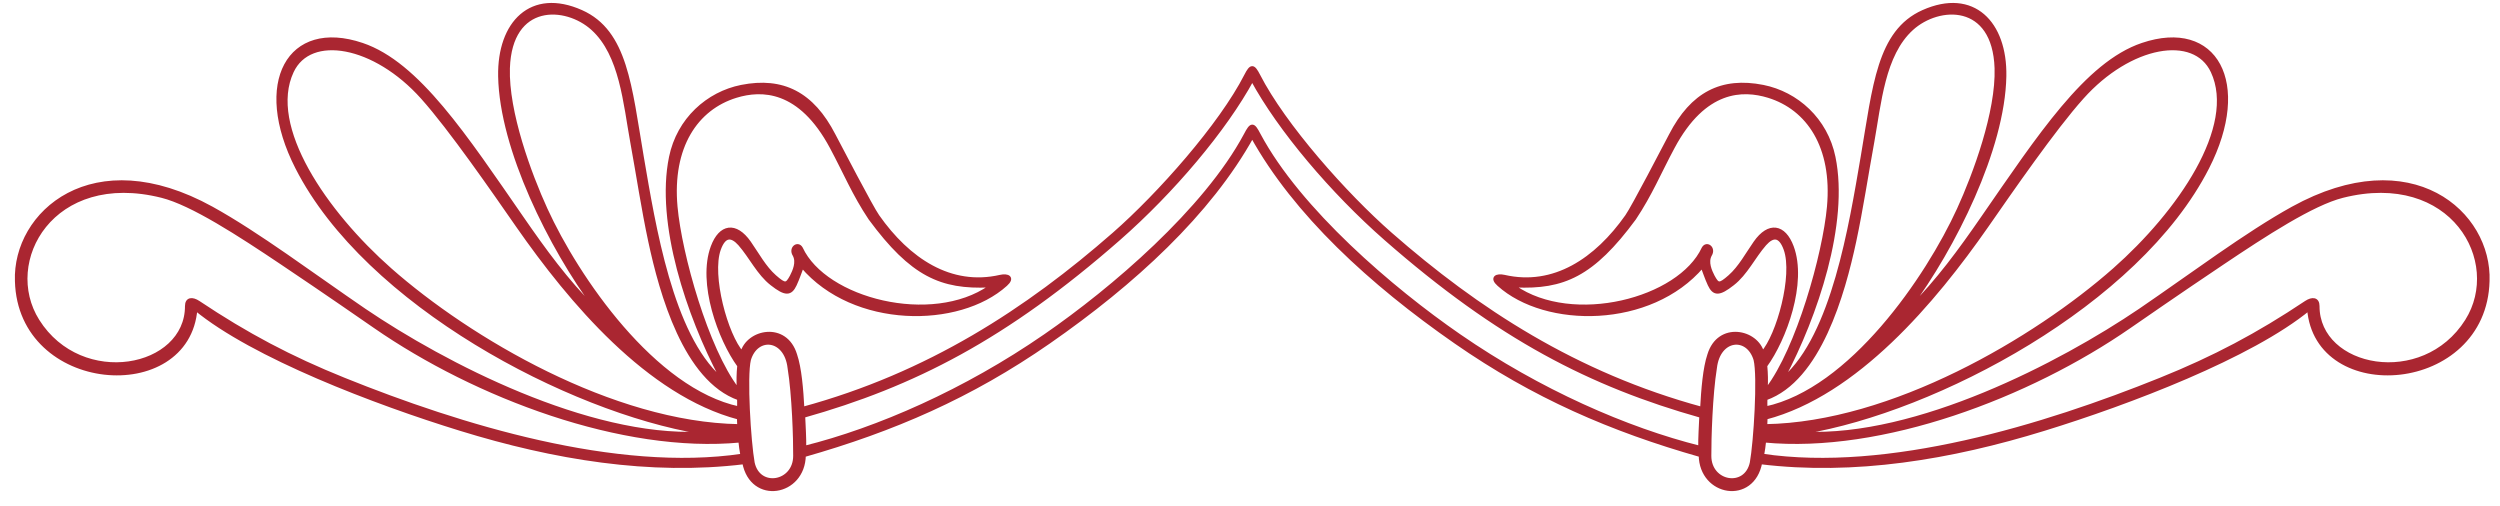
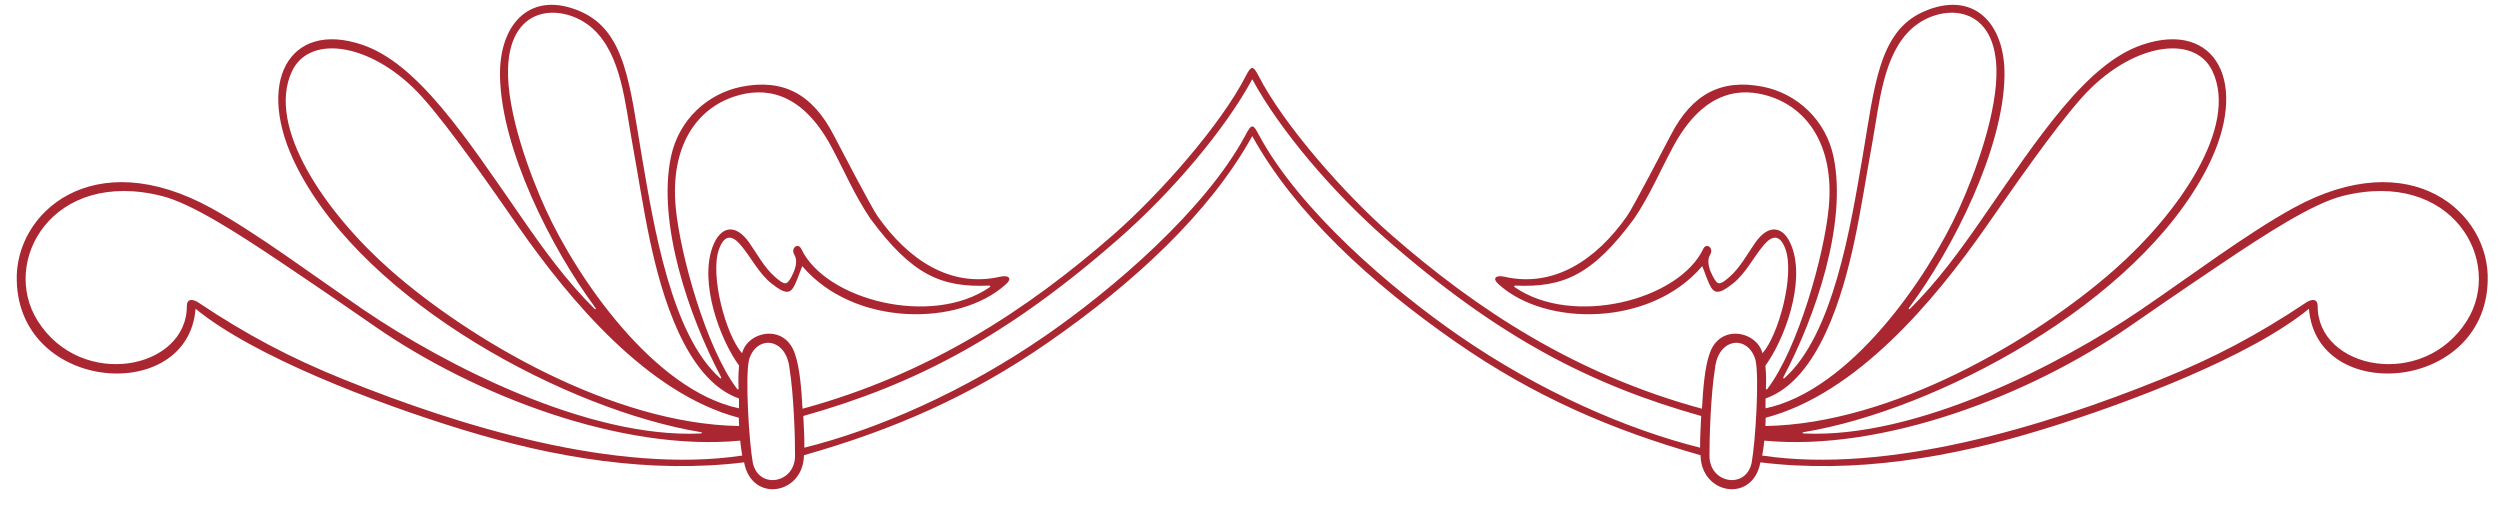
<svg xmlns="http://www.w3.org/2000/svg" width="168px" height="34px" viewBox="0 0 168 34" version="1.1">
  <title>Slice 1</title>
  <desc>Created with Sketch.</desc>
  <defs />
  <g id="Page-1" stroke="none" stroke-width="1" fill="none" fill-rule="evenodd">
    <g transform="translate(1, 0)">
      <path d="M164.773,21.559 C161.825,26.241 154.733,24.811 154.747,20.562 C154.746,20.098 154.395,20.053 153.972,20.33 C150.72,22.503 147.788,24.053 144.182,25.506 C136.373,28.654 125.889,31.872 117.419,30.614 C117.486,30.268 117.523,29.951 117.561,29.611 C125.443,30.364 135.325,26.633 142.097,21.941 C142.711,21.518 145.388,19.657 148.33,17.687 C151.237,15.735 154.395,13.681 156.42,13.171 C163.799,11.318 167.283,17.571 164.773,21.559 M117.654,28.072 C123.742,26.47 128.972,20.25 132.504,15.181 C134.122,12.857 137.019,8.656 138.916,6.543 C142.13,2.948 146.469,2.194 147.684,4.797 C149.425,8.513 145.435,14.294 141.082,18.131 C135.78,22.806 126.143,28.494 117.635,28.628 C117.656,28.379 117.639,28.243 117.654,28.072 M119.415,16.586 C118.887,15.173 117.87,14.996 116.954,16.307 C116.425,17.061 115.934,17.985 115.24,18.593 C114.541,19.205 114.43,19.172 114.103,18.572 C113.931,18.235 113.64,17.618 113.918,17.122 C114.191,16.685 113.692,16.299 113.473,16.693 C111.865,20.163 104.686,22.005 100.777,19.289 C100.725,19.252 100.758,19.189 100.83,19.192 C104.041,19.331 106.008,18.498 108.825,14.677 C109.916,13.041 110.505,11.592 111.415,9.897 C113.545,5.91 116.137,5.93 117.841,6.45 C120.516,7.27 122.262,9.857 121.897,13.896 C121.605,17.109 119.822,23.445 117.766,26.138 C117.702,26.209 117.66,26.17 117.67,26.057 C117.691,25.579 117.688,25.136 117.635,24.572 C118.923,22.804 120.32,19.008 119.415,16.586 M123.615,16.213 C124.085,14.018 124.418,11.772 124.825,9.554 C125.297,6.955 125.541,3.67 127.467,1.924 C129.285,0.271 133.009,0.101 133.16,4.58 C133.255,7.523 131.71,11.71 130.628,14.071 C128.532,18.659 123.376,26.214 117.647,27.439 C117.647,27.221 117.633,26.965 117.647,26.778 C121.252,25.508 122.864,19.72 123.615,16.213 M116.711,31.102 C116.321,32.912 113.87,32.487 113.877,30.63 C113.87,29.517 113.957,26.532 114.252,24.723 C114.484,22.679 116.461,22.495 116.963,24.165 C117.239,25.288 116.968,29.69 116.711,31.102 M113.246,30.084 C108.326,28.858 102.444,26.288 97.058,22.567 C92.535,19.448 86.3,14.117 83.599,9.067 C83.211,8.322 83.105,8.295 82.701,9.073 C79.996,14.121 73.765,19.45 69.244,22.567 C63.86,26.288 57.978,28.858 53.054,30.084 C53.066,29.467 53.011,28.595 52.983,27.955 C60.393,25.865 66.579,22.704 74.183,16.037 C77.777,12.887 81.32,8.706 83.151,5.324 C84.982,8.706 88.525,12.887 92.118,16.037 C99.724,22.704 105.908,25.865 113.319,27.955 C113.291,28.595 113.236,29.467 113.246,30.084 M52.426,30.63 C52.432,32.487 49.981,32.912 49.589,31.102 C49.335,29.69 49.063,25.288 49.338,24.165 C49.84,22.495 51.819,22.679 52.05,24.723 C52.346,26.532 52.436,29.517 52.426,30.63 M22.12,25.506 C18.514,24.053 15.583,22.503 12.33,20.33 C11.908,20.053 11.558,20.098 11.556,20.562 C11.569,24.811 4.478,26.241 1.53,21.559 C-0.981,17.571 2.502,11.318 9.88,13.171 C11.908,13.681 15.067,15.735 17.975,17.687 C20.914,19.657 23.591,21.518 24.204,21.941 C30.977,26.633 40.858,30.364 48.741,29.611 C48.777,29.951 48.815,30.268 48.882,30.614 C40.411,31.872 29.929,28.654 22.12,25.506 M25.219,18.131 C20.868,14.294 16.876,8.513 18.618,4.797 C19.833,2.194 24.17,2.948 27.387,6.543 C29.283,8.656 32.18,12.857 33.797,15.181 C37.33,20.25 42.56,26.47 48.648,28.072 C48.664,28.243 48.646,28.379 48.669,28.628 C40.159,28.494 30.522,22.806 25.219,18.131 M35.673,14.071 C34.591,11.71 33.046,7.523 33.141,4.58 C33.292,0.101 37.019,0.271 38.835,1.924 C40.761,3.67 41.004,6.955 41.479,9.554 C41.885,11.772 42.217,14.018 42.687,16.213 C43.438,19.72 45.05,25.508 48.657,26.778 C48.669,26.965 48.657,27.221 48.657,27.439 C42.927,26.214 37.77,18.659 35.673,14.071 M44.405,13.896 C44.04,9.857 45.788,7.27 48.461,6.45 C50.165,5.93 52.757,5.91 54.887,9.897 C55.796,11.592 56.385,13.041 57.478,14.677 C60.294,18.498 62.265,19.331 65.474,19.192 C65.544,19.189 65.578,19.252 65.524,19.289 C61.617,22.005 54.436,20.163 52.829,16.693 C52.61,16.299 52.11,16.685 52.384,17.122 C52.662,17.618 52.372,18.235 52.201,18.572 C51.875,19.172 51.761,19.205 51.062,18.593 C50.368,17.985 49.875,17.061 49.348,16.307 C48.43,14.996 47.415,15.173 46.887,16.586 C45.984,19.008 47.377,22.804 48.668,24.572 C48.613,25.136 48.611,25.579 48.632,26.057 C48.642,26.17 48.6,26.209 48.535,26.138 C46.479,23.445 44.697,17.109 44.405,13.896 M153.074,14.002 C149.957,15.724 146.323,18.463 142.818,20.854 C137.443,24.497 127.812,29.476 120.243,29.13 C120.086,29.124 120.081,29.059 120.235,29.035 C129.03,27.577 142.647,20.455 147.336,11.258 C150.236,5.58 147.894,1.339 142.969,3.005 C139.217,4.273 136.027,9.169 132.222,14.663 C130.749,16.794 129.224,18.894 127.365,20.74 C127.278,20.824 127.225,20.763 127.292,20.68 C130.294,16.634 133.612,10.007 133.702,5.126 C133.769,1.535 131.594,-0.702 128.238,0.794 C125.242,2.131 124.973,5.809 124.162,10.547 C123.369,15.181 122.196,22.51 118.901,25.423 C118.86,25.462 118.816,25.402 118.843,25.344 C121.027,21.221 123.131,15.004 122.221,10.57 C121.701,8.03 119.731,6.279 117.475,5.829 C114.706,5.282 112.714,6.283 111.271,9.091 C110.924,9.745 108.745,13.952 108.326,14.536 C106.273,17.452 103.432,19.362 100.083,18.594 C99.579,18.481 99.209,18.663 99.722,19.117 C102.865,21.955 109.915,21.97 113.39,17.885 C113.515,18.164 113.673,18.68 113.884,19.127 C114.184,19.759 114.51,19.796 115.433,19.069 C116.323,18.379 116.828,17.268 117.585,16.4 C118.134,15.783 118.637,15.777 118.986,16.75 C119.611,18.51 118.512,22.535 117.436,23.738 C117.059,22.243 114.508,21.705 113.859,23.847 C113.558,24.73 113.443,26.165 113.372,27.467 C104.878,25.158 98.258,20.826 92.442,15.735 C89.39,13.062 85.267,8.408 83.566,5.08 C83.215,4.395 83.078,4.408 82.736,5.075 C81.038,8.402 76.914,13.06 73.859,15.735 C68.044,20.826 61.423,25.158 52.93,27.467 C52.861,26.165 52.743,24.73 52.441,23.847 C51.794,21.705 49.243,22.243 48.867,23.738 C47.788,22.535 46.691,18.51 47.315,16.75 C47.664,15.777 48.168,15.783 48.717,16.4 C49.474,17.268 49.979,18.379 50.868,19.069 C51.792,19.796 52.117,19.759 52.417,19.127 C52.628,18.68 52.788,18.164 52.912,17.885 C56.387,21.97 63.435,21.955 66.581,19.117 C67.091,18.663 66.723,18.481 66.22,18.594 C62.87,19.362 60.029,17.452 57.978,14.536 C57.558,13.952 55.376,9.745 55.029,9.091 C53.585,6.283 51.596,5.282 48.827,5.829 C46.571,6.279 44.601,8.03 44.081,10.57 C43.169,15.004 45.275,21.221 47.459,25.344 C47.486,25.402 47.443,25.462 47.401,25.423 C44.106,22.51 42.932,15.181 42.138,10.547 C41.329,5.809 41.062,2.131 38.062,0.794 C34.709,-0.702 32.533,1.535 32.6,5.126 C32.69,10.007 36.007,16.634 39.01,20.68 C39.077,20.763 39.025,20.824 38.938,20.74 C37.078,18.894 35.553,16.794 34.082,14.663 C30.275,9.169 27.084,4.273 23.334,3.005 C18.407,1.339 16.066,5.58 18.965,11.258 C23.654,20.455 37.271,27.577 46.067,29.035 C46.221,29.059 46.214,29.124 46.058,29.13 C38.488,29.476 28.859,24.497 23.486,20.854 C19.98,18.463 16.345,15.724 13.228,14.002 C5.208,9.58 -0.044,14.335 0.128,18.888 C0.324,26.39 11.644,27.206 12.142,20.747 C16.024,23.944 24.225,27.07 29.941,28.829 C36.221,30.767 42.69,31.843 49.003,31.07 C49.516,33.824 52.99,33.239 53.026,30.592 C59.023,28.883 64.207,26.644 69.48,22.98 C75.162,19.034 80.276,14.339 83.151,9.144 C86.024,14.339 91.14,19.034 96.822,22.98 C102.095,26.644 107.278,28.883 113.278,30.592 C113.312,33.239 116.786,33.824 117.299,31.07 C123.609,31.843 130.082,30.767 136.361,28.829 C142.077,27.07 150.277,23.944 154.162,20.747 C154.657,27.206 165.978,26.39 166.173,18.888 C166.343,14.335 161.095,9.58 153.074,14.002" id="Fill-1" fill="#AA2631" />
-       <path d="M164.773,21.559 C161.825,26.241 154.733,24.811 154.747,20.562 C154.746,20.098 154.395,20.053 153.972,20.33 C150.72,22.503 147.788,24.053 144.182,25.506 C136.373,28.654 125.889,31.872 117.419,30.614 C117.486,30.268 117.523,29.951 117.561,29.611 C125.443,30.364 135.325,26.633 142.097,21.941 C142.711,21.518 145.388,19.657 148.33,17.687 C151.237,15.735 154.395,13.681 156.42,13.171 C163.799,11.318 167.283,17.571 164.773,21.559 L164.773,21.559 Z M117.654,28.072 C123.742,26.47 128.972,20.25 132.504,15.181 C134.122,12.857 137.019,8.656 138.916,6.543 C142.13,2.948 146.469,2.194 147.684,4.797 C149.425,8.513 145.435,14.294 141.082,18.131 C135.78,22.806 126.143,28.494 117.635,28.628 C117.656,28.379 117.639,28.243 117.654,28.072 L117.654,28.072 Z M119.415,16.586 C118.887,15.173 117.87,14.996 116.954,16.307 C116.425,17.061 115.934,17.985 115.24,18.593 C114.541,19.205 114.43,19.172 114.103,18.572 C113.931,18.235 113.64,17.618 113.918,17.122 C114.191,16.685 113.692,16.299 113.473,16.693 C111.865,20.163 104.686,22.005 100.777,19.289 C100.725,19.252 100.758,19.189 100.83,19.192 C104.041,19.331 106.008,18.498 108.825,14.677 C109.916,13.041 110.505,11.592 111.415,9.897 C113.545,5.91 116.137,5.93 117.841,6.45 C120.516,7.27 122.262,9.857 121.897,13.896 C121.605,17.109 119.822,23.445 117.766,26.138 C117.702,26.209 117.66,26.17 117.67,26.057 C117.691,25.579 117.688,25.136 117.635,24.572 C118.923,22.804 120.32,19.008 119.415,16.586 L119.415,16.586 Z M123.615,16.213 C124.085,14.018 124.418,11.772 124.825,9.554 C125.297,6.955 125.541,3.67 127.467,1.924 C129.285,0.271 133.009,0.101 133.16,4.58 C133.255,7.523 131.71,11.71 130.628,14.071 C128.532,18.659 123.376,26.214 117.647,27.439 C117.647,27.221 117.633,26.965 117.647,26.778 C121.252,25.508 122.864,19.72 123.615,16.213 L123.615,16.213 Z M116.711,31.102 C116.321,32.912 113.87,32.487 113.877,30.63 C113.87,29.517 113.957,26.532 114.252,24.723 C114.484,22.679 116.461,22.495 116.963,24.165 C117.239,25.288 116.968,29.69 116.711,31.102 L116.711,31.102 Z M113.246,30.084 C108.326,28.858 102.444,26.288 97.058,22.567 C92.535,19.448 86.3,14.117 83.599,9.067 C83.211,8.322 83.105,8.295 82.701,9.073 C79.996,14.121 73.765,19.45 69.244,22.567 C63.86,26.288 57.978,28.858 53.054,30.084 C53.066,29.467 53.011,28.595 52.983,27.955 C60.393,25.865 66.579,22.704 74.183,16.037 C77.777,12.887 81.32,8.706 83.151,5.324 C84.982,8.706 88.525,12.887 92.118,16.037 C99.724,22.704 105.908,25.865 113.319,27.955 C113.291,28.595 113.236,29.467 113.246,30.084 L113.246,30.084 Z M52.426,30.63 C52.432,32.487 49.981,32.912 49.589,31.102 C49.335,29.69 49.063,25.288 49.338,24.165 C49.84,22.495 51.819,22.679 52.05,24.723 C52.346,26.532 52.436,29.517 52.426,30.63 L52.426,30.63 Z M22.12,25.506 C18.514,24.053 15.583,22.503 12.33,20.33 C11.908,20.053 11.558,20.098 11.556,20.562 C11.569,24.811 4.478,26.241 1.53,21.559 C-0.981,17.571 2.502,11.318 9.88,13.171 C11.908,13.681 15.067,15.735 17.975,17.687 C20.914,19.657 23.591,21.518 24.204,21.941 C30.977,26.633 40.858,30.364 48.741,29.611 C48.777,29.951 48.815,30.268 48.882,30.614 C40.411,31.872 29.929,28.654 22.12,25.506 L22.12,25.506 Z M25.219,18.131 C20.868,14.294 16.876,8.513 18.618,4.797 C19.833,2.194 24.17,2.948 27.387,6.543 C29.283,8.656 32.18,12.857 33.797,15.181 C37.33,20.25 42.56,26.47 48.648,28.072 C48.664,28.243 48.646,28.379 48.669,28.628 C40.159,28.494 30.522,22.806 25.219,18.131 L25.219,18.131 Z M35.673,14.071 C34.591,11.71 33.046,7.523 33.141,4.58 C33.292,0.101 37.019,0.271 38.835,1.924 C40.761,3.67 41.004,6.955 41.479,9.554 C41.885,11.772 42.217,14.018 42.687,16.213 C43.438,19.72 45.05,25.508 48.657,26.778 C48.669,26.965 48.657,27.221 48.657,27.439 C42.927,26.214 37.77,18.659 35.673,14.071 L35.673,14.071 Z M44.405,13.896 C44.04,9.857 45.788,7.27 48.461,6.45 C50.165,5.93 52.757,5.91 54.887,9.897 C55.796,11.592 56.385,13.041 57.478,14.677 C60.294,18.498 62.265,19.331 65.474,19.192 C65.544,19.189 65.578,19.252 65.524,19.289 C61.617,22.005 54.436,20.163 52.829,16.693 C52.61,16.299 52.11,16.685 52.384,17.122 C52.662,17.618 52.372,18.235 52.201,18.572 C51.875,19.172 51.761,19.205 51.062,18.593 C50.368,17.985 49.875,17.061 49.348,16.307 C48.43,14.996 47.415,15.173 46.887,16.586 C45.984,19.008 47.377,22.804 48.668,24.572 C48.613,25.136 48.611,25.579 48.632,26.057 C48.642,26.17 48.6,26.209 48.535,26.138 C46.479,23.445 44.697,17.109 44.405,13.896 L44.405,13.896 Z M153.074,14.002 C149.957,15.724 146.323,18.463 142.818,20.854 C137.443,24.497 127.812,29.476 120.243,29.13 C120.086,29.124 120.081,29.059 120.235,29.035 C129.03,27.577 142.647,20.455 147.336,11.258 C150.236,5.58 147.894,1.339 142.969,3.005 C139.217,4.273 136.027,9.169 132.222,14.663 C130.749,16.794 129.224,18.894 127.365,20.74 C127.278,20.824 127.225,20.763 127.292,20.68 C130.294,16.634 133.612,10.007 133.702,5.126 C133.769,1.535 131.594,-0.702 128.238,0.794 C125.242,2.131 124.973,5.809 124.162,10.547 C123.369,15.181 122.196,22.51 118.901,25.423 C118.86,25.462 118.816,25.402 118.843,25.344 C121.027,21.221 123.131,15.004 122.221,10.57 C121.701,8.03 119.731,6.279 117.475,5.829 C114.706,5.282 112.714,6.283 111.271,9.091 C110.924,9.745 108.745,13.952 108.326,14.536 C106.273,17.452 103.432,19.362 100.083,18.594 C99.579,18.481 99.209,18.663 99.722,19.117 C102.865,21.955 109.915,21.97 113.39,17.885 C113.515,18.164 113.673,18.68 113.884,19.127 C114.184,19.759 114.51,19.796 115.433,19.069 C116.323,18.379 116.828,17.268 117.585,16.4 C118.134,15.783 118.637,15.777 118.986,16.75 C119.611,18.51 118.512,22.535 117.436,23.738 C117.059,22.243 114.508,21.705 113.859,23.847 C113.558,24.73 113.443,26.165 113.372,27.467 C104.878,25.158 98.258,20.826 92.442,15.735 C89.39,13.062 85.267,8.408 83.566,5.08 C83.215,4.395 83.078,4.408 82.736,5.075 C81.038,8.402 76.914,13.06 73.859,15.735 C68.044,20.826 61.423,25.158 52.93,27.467 C52.861,26.165 52.743,24.73 52.441,23.847 C51.794,21.705 49.243,22.243 48.867,23.738 C47.788,22.535 46.691,18.51 47.315,16.75 C47.664,15.777 48.168,15.783 48.717,16.4 C49.474,17.268 49.979,18.379 50.868,19.069 C51.792,19.796 52.117,19.759 52.417,19.127 C52.628,18.68 52.788,18.164 52.912,17.885 C56.387,21.97 63.435,21.955 66.581,19.117 C67.091,18.663 66.723,18.481 66.22,18.594 C62.87,19.362 60.029,17.452 57.978,14.536 C57.558,13.952 55.376,9.745 55.029,9.091 C53.585,6.283 51.596,5.282 48.827,5.829 C46.571,6.279 44.601,8.03 44.081,10.57 C43.169,15.004 45.275,21.221 47.459,25.344 C47.486,25.402 47.443,25.462 47.401,25.423 C44.106,22.51 42.932,15.181 42.138,10.547 C41.329,5.809 41.062,2.131 38.062,0.794 C34.709,-0.702 32.533,1.535 32.6,5.126 C32.69,10.007 36.007,16.634 39.01,20.68 C39.077,20.763 39.025,20.824 38.938,20.74 C37.078,18.894 35.553,16.794 34.082,14.663 C30.275,9.169 27.084,4.273 23.334,3.005 C18.407,1.339 16.066,5.58 18.965,11.258 C23.654,20.455 37.271,27.577 46.067,29.035 C46.221,29.059 46.214,29.124 46.058,29.13 C38.488,29.476 28.859,24.497 23.486,20.854 C19.98,18.463 16.345,15.724 13.228,14.002 C5.208,9.58 -0.044,14.335 0.128,18.888 C0.324,26.39 11.644,27.206 12.142,20.747 C16.024,23.944 24.225,27.07 29.941,28.829 C36.221,30.767 42.69,31.843 49.003,31.07 C49.516,33.824 52.99,33.239 53.026,30.592 C59.023,28.883 64.207,26.644 69.48,22.98 C75.162,19.034 80.276,14.339 83.151,9.144 C86.024,14.339 91.14,19.034 96.822,22.98 C102.095,26.644 107.278,28.883 113.278,30.592 C113.312,33.239 116.786,33.824 117.299,31.07 C123.609,31.843 130.082,30.767 136.361,28.829 C142.077,27.07 150.277,23.944 154.162,20.747 C154.657,27.206 165.978,26.39 166.173,18.888 C166.343,14.335 161.095,9.58 153.074,14.002 L153.074,14.002 Z" id="Stroke-3" stroke="#AA2631" stroke-width="0.25" />
    </g>
  </g>
</svg>